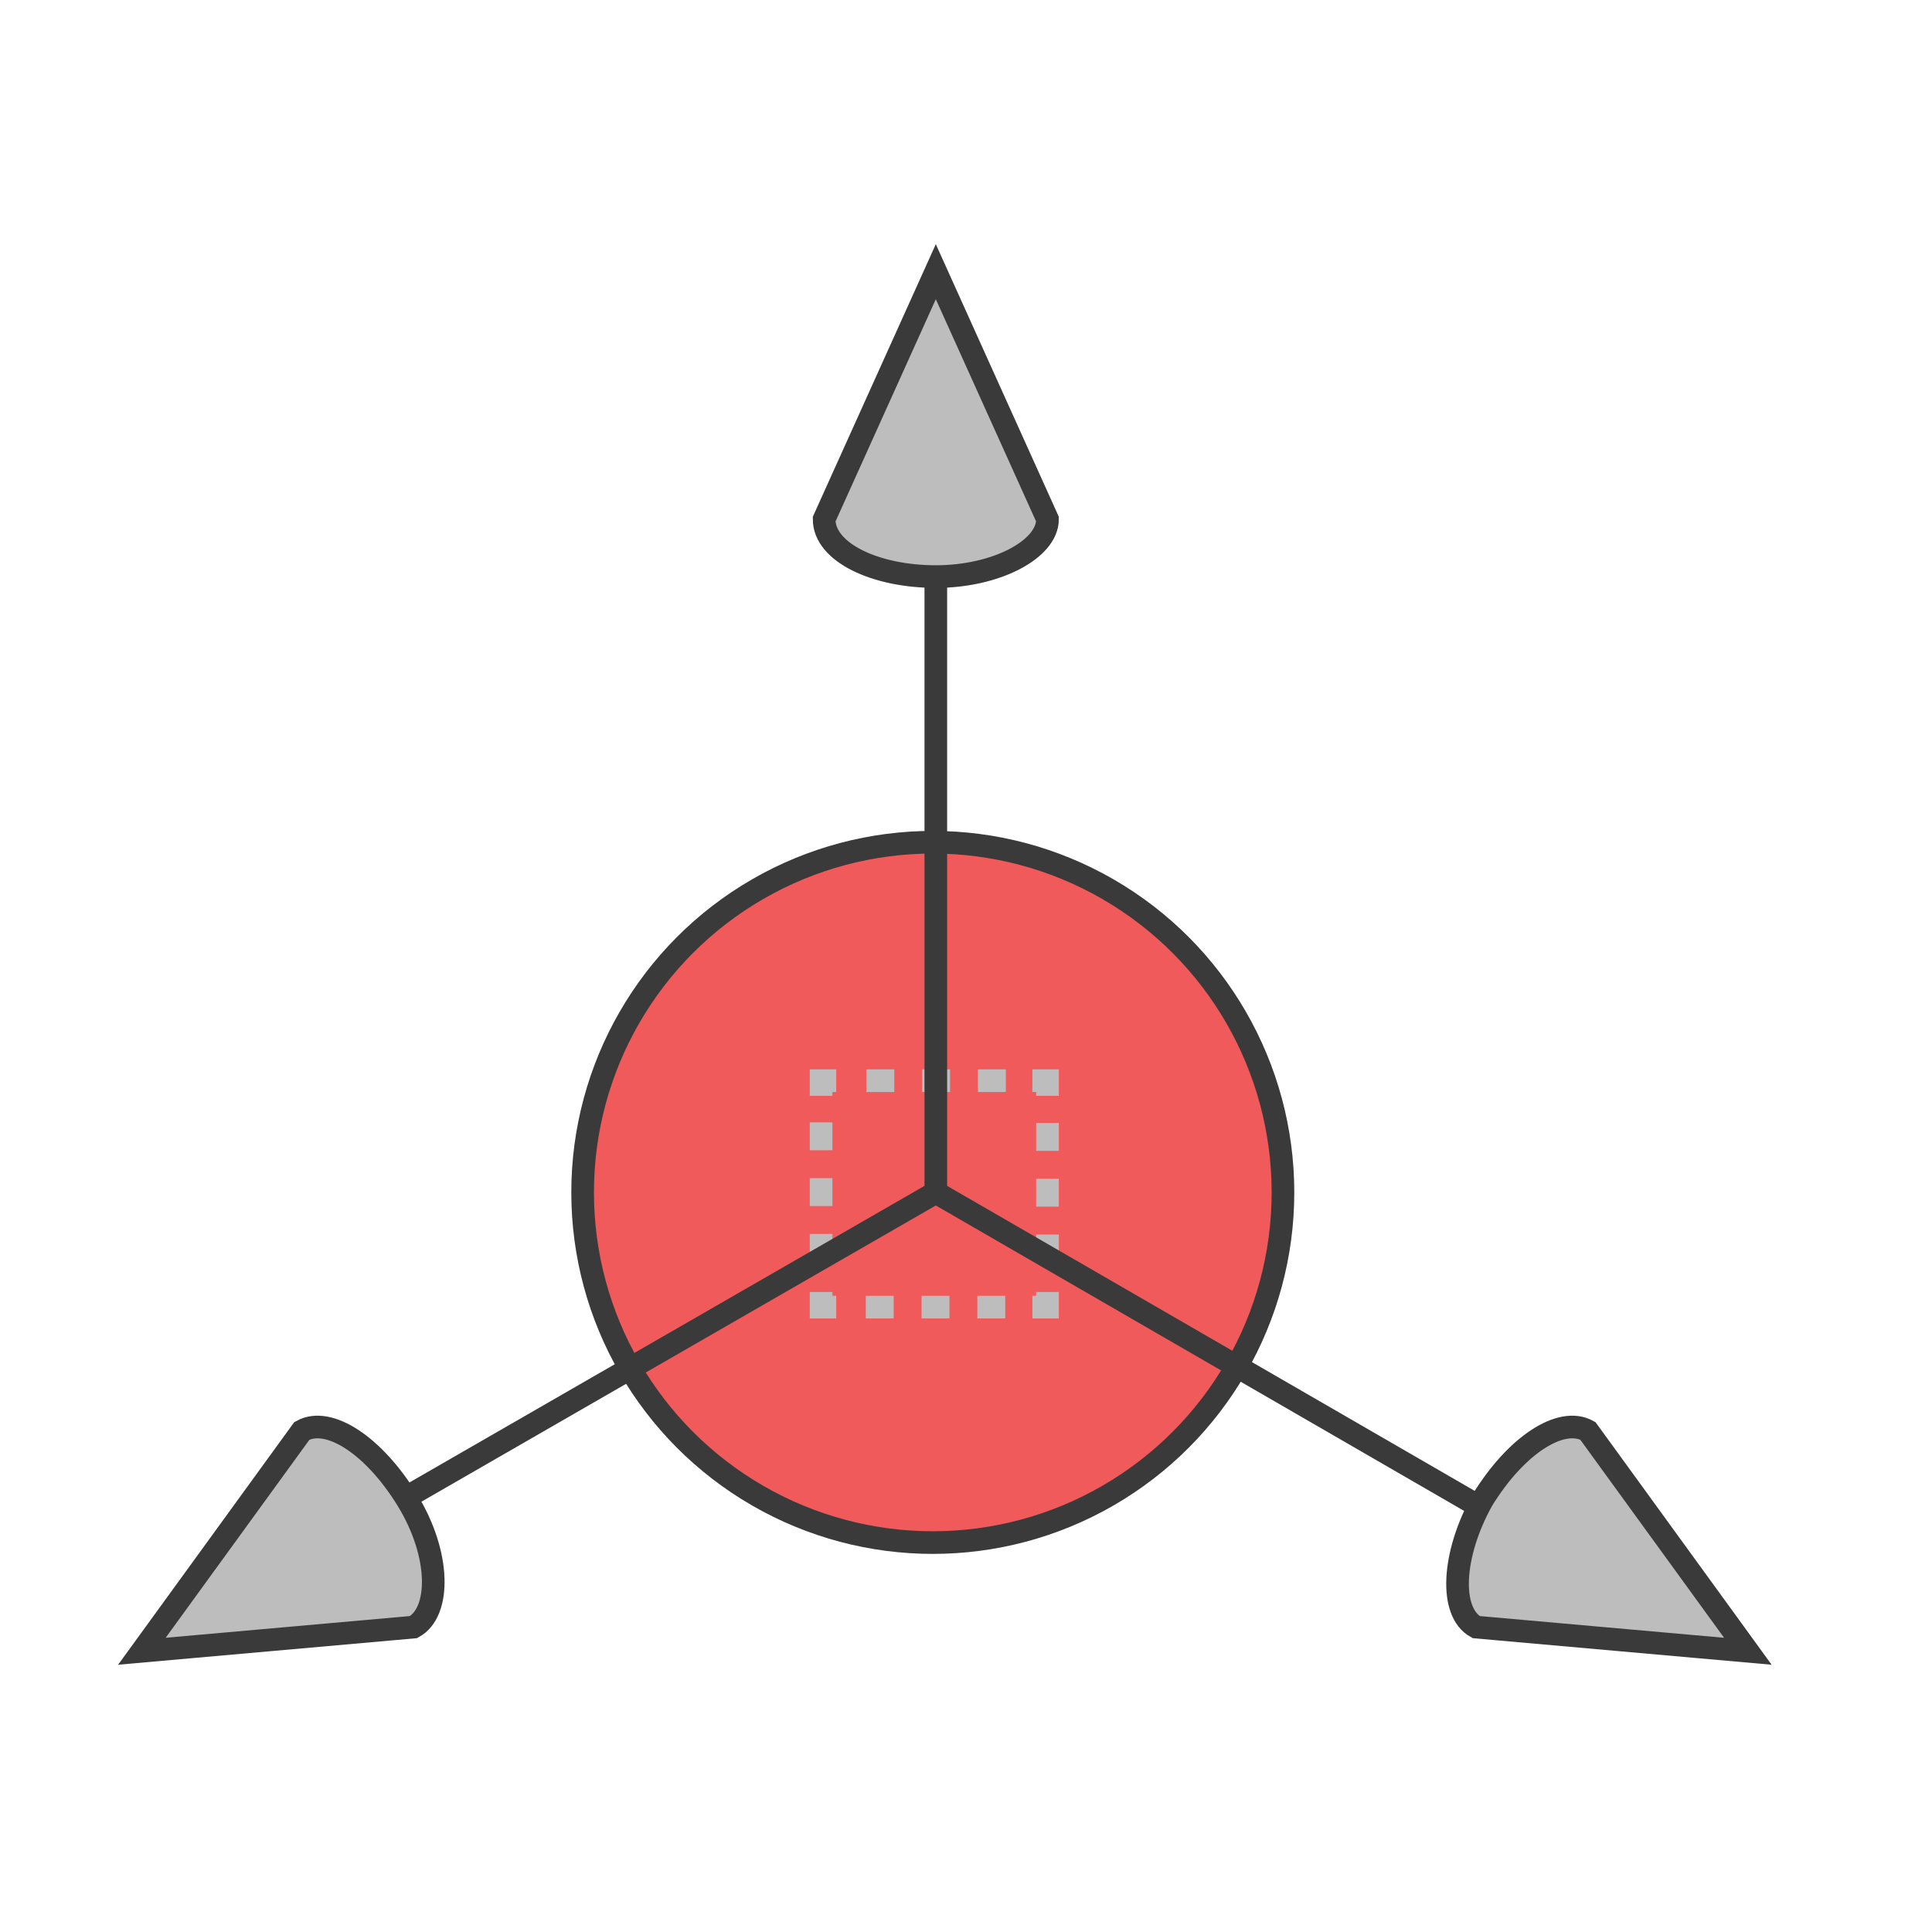
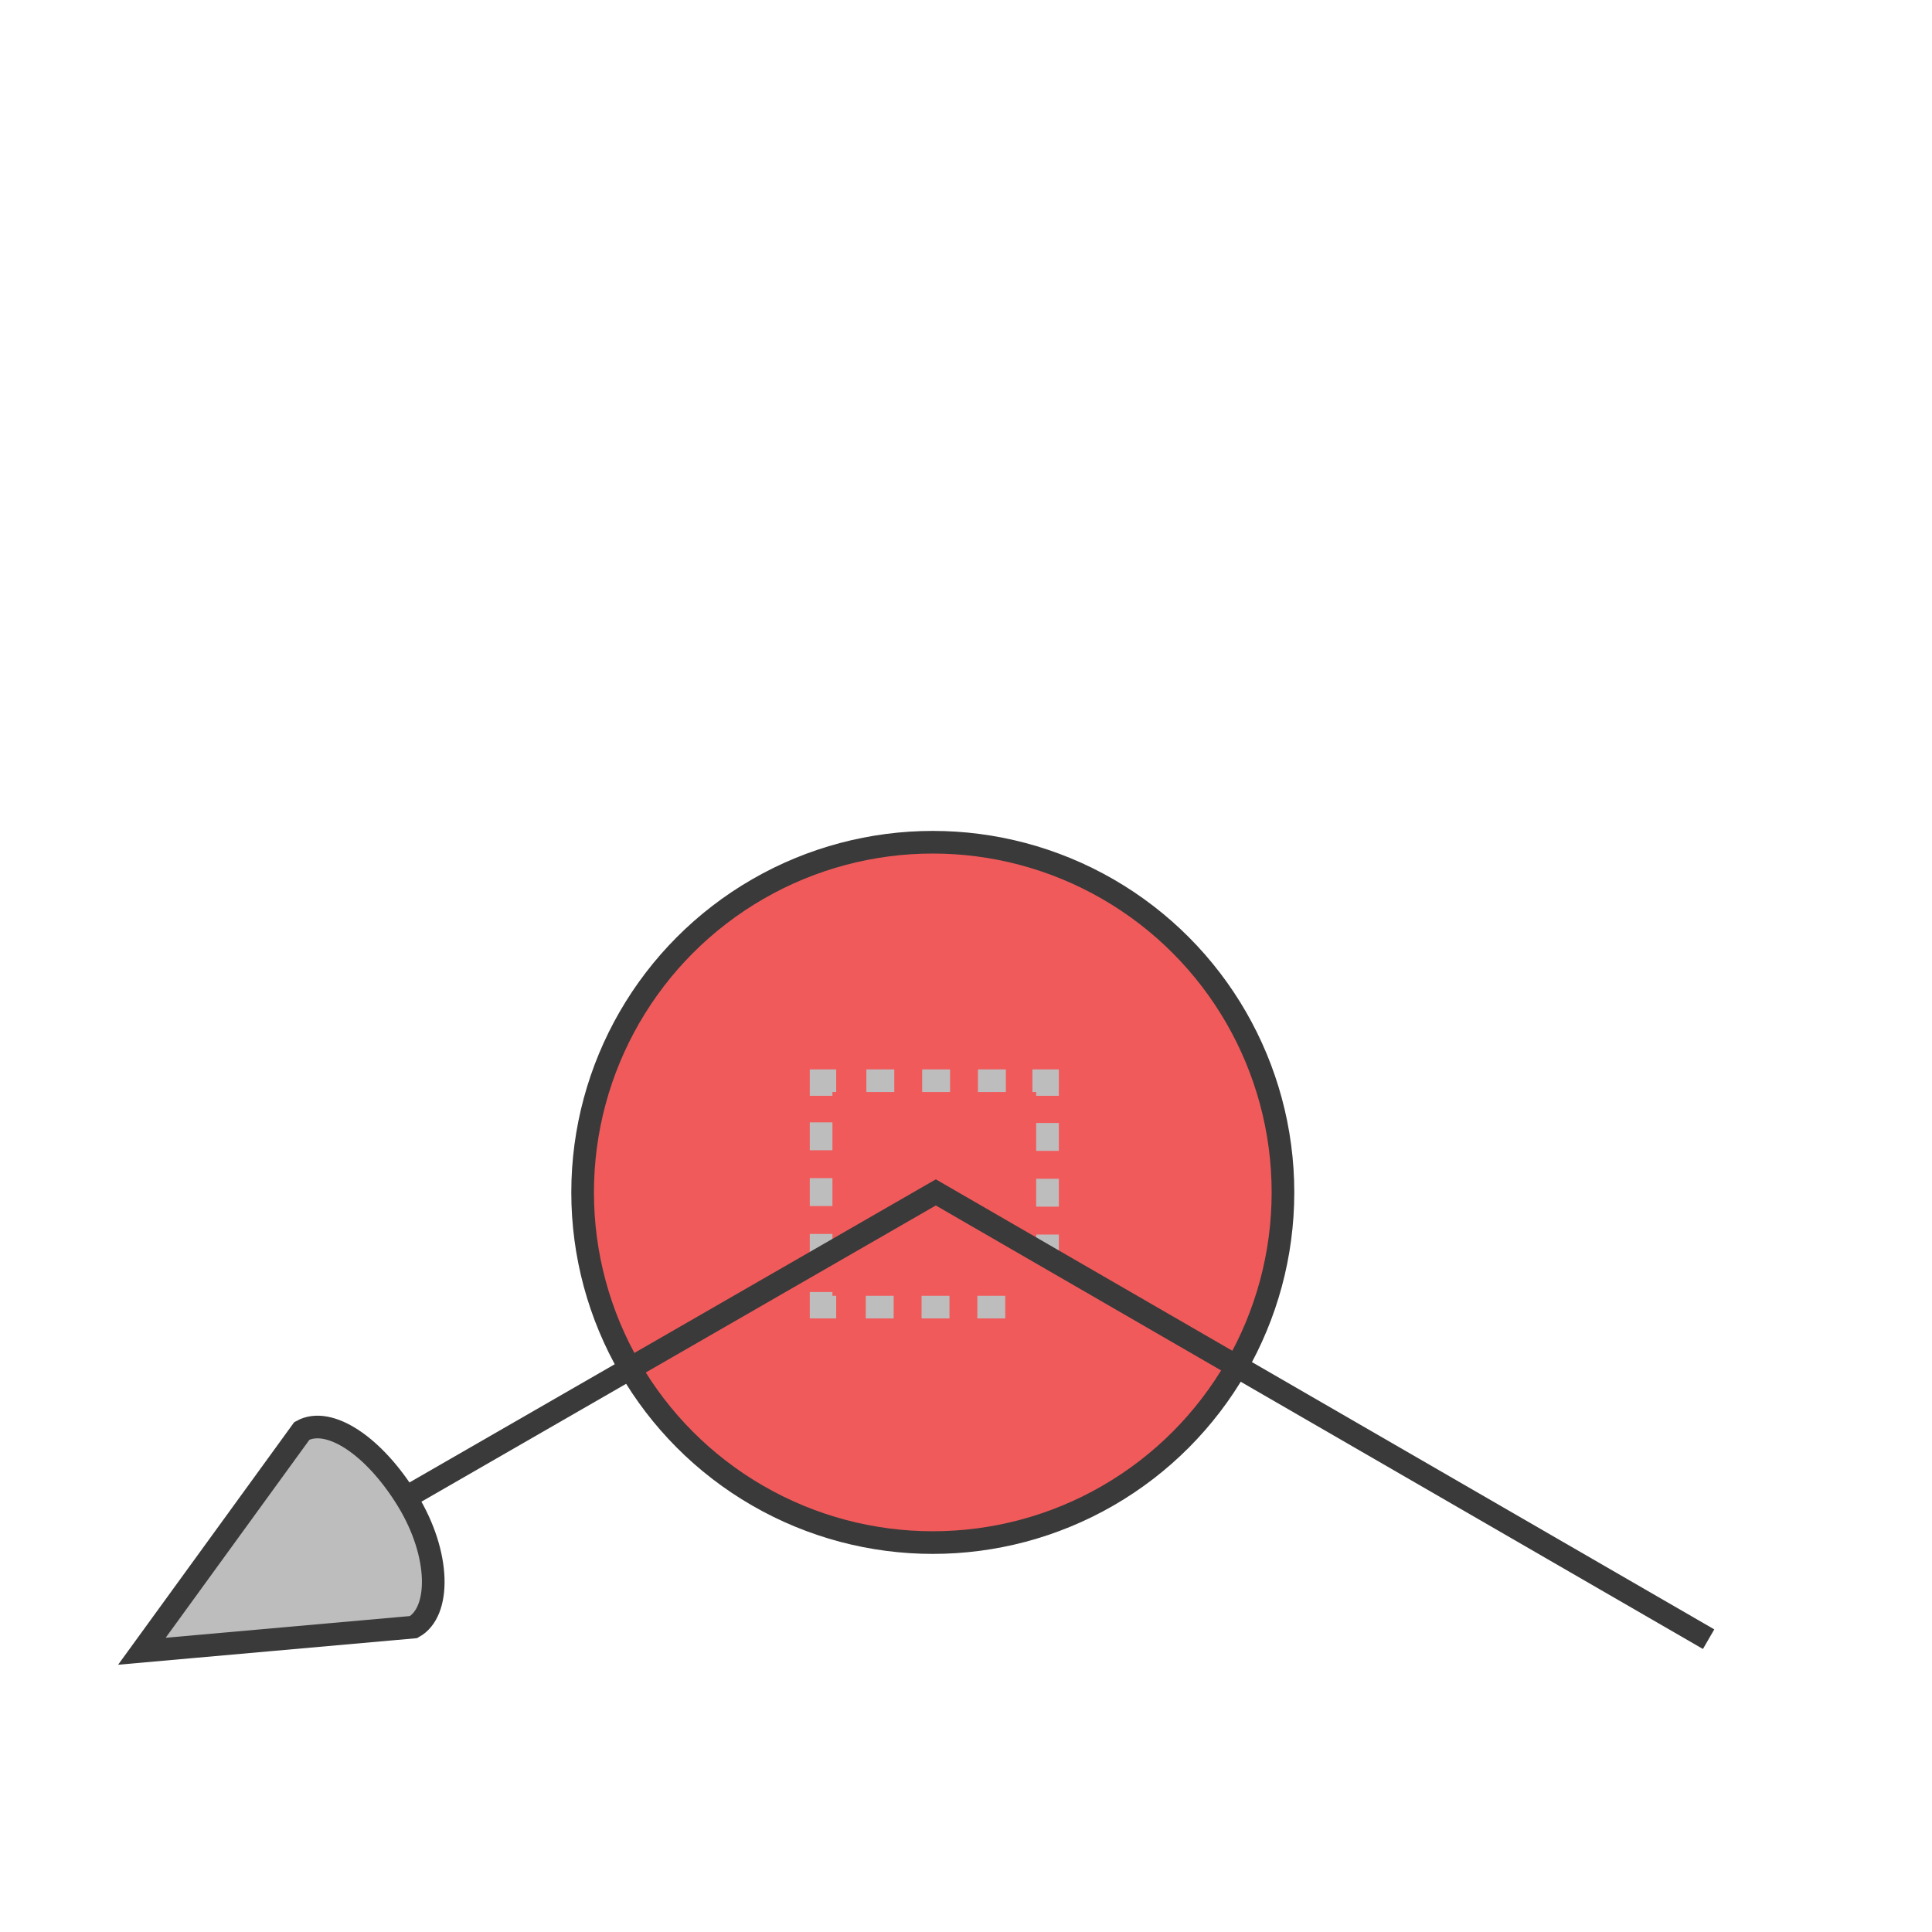
<svg xmlns="http://www.w3.org/2000/svg" version="1.1" baseProfile="tiny" x="0px" y="0px" viewBox="0 0 64 64" xml:space="preserve">
  <g id="BG" display="none">
    <polygon display="inline" fill="#444444" points="-120.5,-299.7 -120.5,-90.8 -120.5,156.7 -120.5,365.6 420.5,365.6 420.5,156.7    420.5,-90.8 420.5,-299.7  " />
  </g>
  <g id="Colour">
</g>
  <g id="Time">
</g>
  <g id="Breakout">
</g>
  <g id="Repro">
</g>
  <g id="Python">
</g>
  <g id="PaintFX">
</g>
  <g id="Explode">
</g>
  <g id="SoUP">
</g>
  <g id="Maths">
</g>
  <g id="Deformer">
</g>
  <g id="Spring">
</g>
  <g id="Merge">
</g>
  <g id="Delay">
</g>
  <g id="Symmetry">
</g>
  <g id="Audio">
</g>
  <g id="Trig">
</g>
  <g id="Transform">
</g>
  <g id="Random">
</g>
  <g id="Initial_State">
    <g>
      <circle fill="#F15A5B" stroke="#3A3A3A" stroke-width="0.75" stroke-miterlimit="10" cx="30.9" cy="39.5" r="11.6" />
      <g>
-         <polyline fill="none" stroke="#BDBDBD" stroke-width="0.75" stroke-miterlimit="10" points="34.7,42.8 34.7,43.3 34.2,43.3         " />
        <line fill="none" stroke="#BDBDBD" stroke-width="0.75" stroke-miterlimit="10" stroke-dasharray="0.924,0.924" x1="33.3" y1="43.3" x2="28.2" y2="43.3" />
        <polyline fill="none" stroke="#BDBDBD" stroke-width="0.75" stroke-miterlimit="10" points="27.7,43.3 27.2,43.3 27.2,42.8         " />
        <line fill="none" stroke="#BDBDBD" stroke-width="0.75" stroke-miterlimit="10" stroke-dasharray="0.924,0.924" x1="27.2" y1="41.8" x2="27.2" y2="36.7" />
        <polyline fill="none" stroke="#BDBDBD" stroke-width="0.75" stroke-miterlimit="10" points="27.2,36.3 27.2,35.8 27.7,35.8         " />
        <line fill="none" stroke="#BDBDBD" stroke-width="0.75" stroke-miterlimit="10" stroke-dasharray="0.924,0.924" x1="28.7" y1="35.8" x2="33.8" y2="35.8" />
        <polyline fill="none" stroke="#BDBDBD" stroke-width="0.75" stroke-miterlimit="10" points="34.2,35.8 34.7,35.8 34.7,36.3         " />
        <line fill="none" stroke="#BDBDBD" stroke-width="0.75" stroke-miterlimit="10" stroke-dasharray="0.924,0.924" x1="34.7" y1="37.2" x2="34.7" y2="42.3" />
      </g>
      <polyline fill="none" stroke="#3A3A3A" stroke-width="0.75" stroke-miterlimit="10" points="56.6,54.3 31,39.5 5.3,54.3   " />
-       <line fill="#BDBDBD" stroke="#3A3A3A" stroke-width="0.75" stroke-miterlimit="10" x1="31" y1="9.8" x2="31" y2="39.4" />
-       <path fill="#BDBDBD" stroke="#3A3A3A" stroke-width="0.75" stroke-miterlimit="10" d="M34.7,17.2c0,1-1.7,1.9-3.7,1.9    s-3.7-0.8-3.7-1.9L31,9L34.7,17.2z" />
-       <path fill="#BDBDBD" stroke="#3A3A3A" stroke-width="0.75" stroke-miterlimit="10" d="M10,47.4c0.9-0.5,2.4,0.5,3.5,2.3    s1.1,3.7,0.2,4.2l-9,0.8L10,47.4z" />
-       <path fill="#BDBDBD" stroke="#3A3A3A" stroke-width="0.75" stroke-miterlimit="10" d="M52.6,47.4c-0.9-0.5-2.4,0.5-3.5,2.3    c-1,1.8-1.1,3.7-0.2,4.2l9,0.8L52.6,47.4z" />
+       <path fill="#BDBDBD" stroke="#3A3A3A" stroke-width="0.75" stroke-miterlimit="10" d="M10,47.4c0.9-0.5,2.4,0.5,3.5,2.3    s1.1,3.7,0.2,4.2l-9,0.8z" />
    </g>
  </g>
  <g id="Trails">
</g>
  <g id="Noise">
</g>
  <g id="Influence">
</g>
  <g id="Replicator">
</g>
  <g id="Mute">
</g>
  <g id="Orient">
</g>
  <g id="Flight">
</g>
  <g id="ID">
</g>
  <g id="Falloff">
</g>
  <g id="Offset">
</g>
  <g id="Waiter">
</g>
  <g id="Curve">
</g>
  <g id="Inherit">
</g>
  <g id="Points">
</g>
  <g id="Visibilty">
</g>
  <g id="Distribute">
</g>
  <g id="ReproUI">
</g>
</svg>